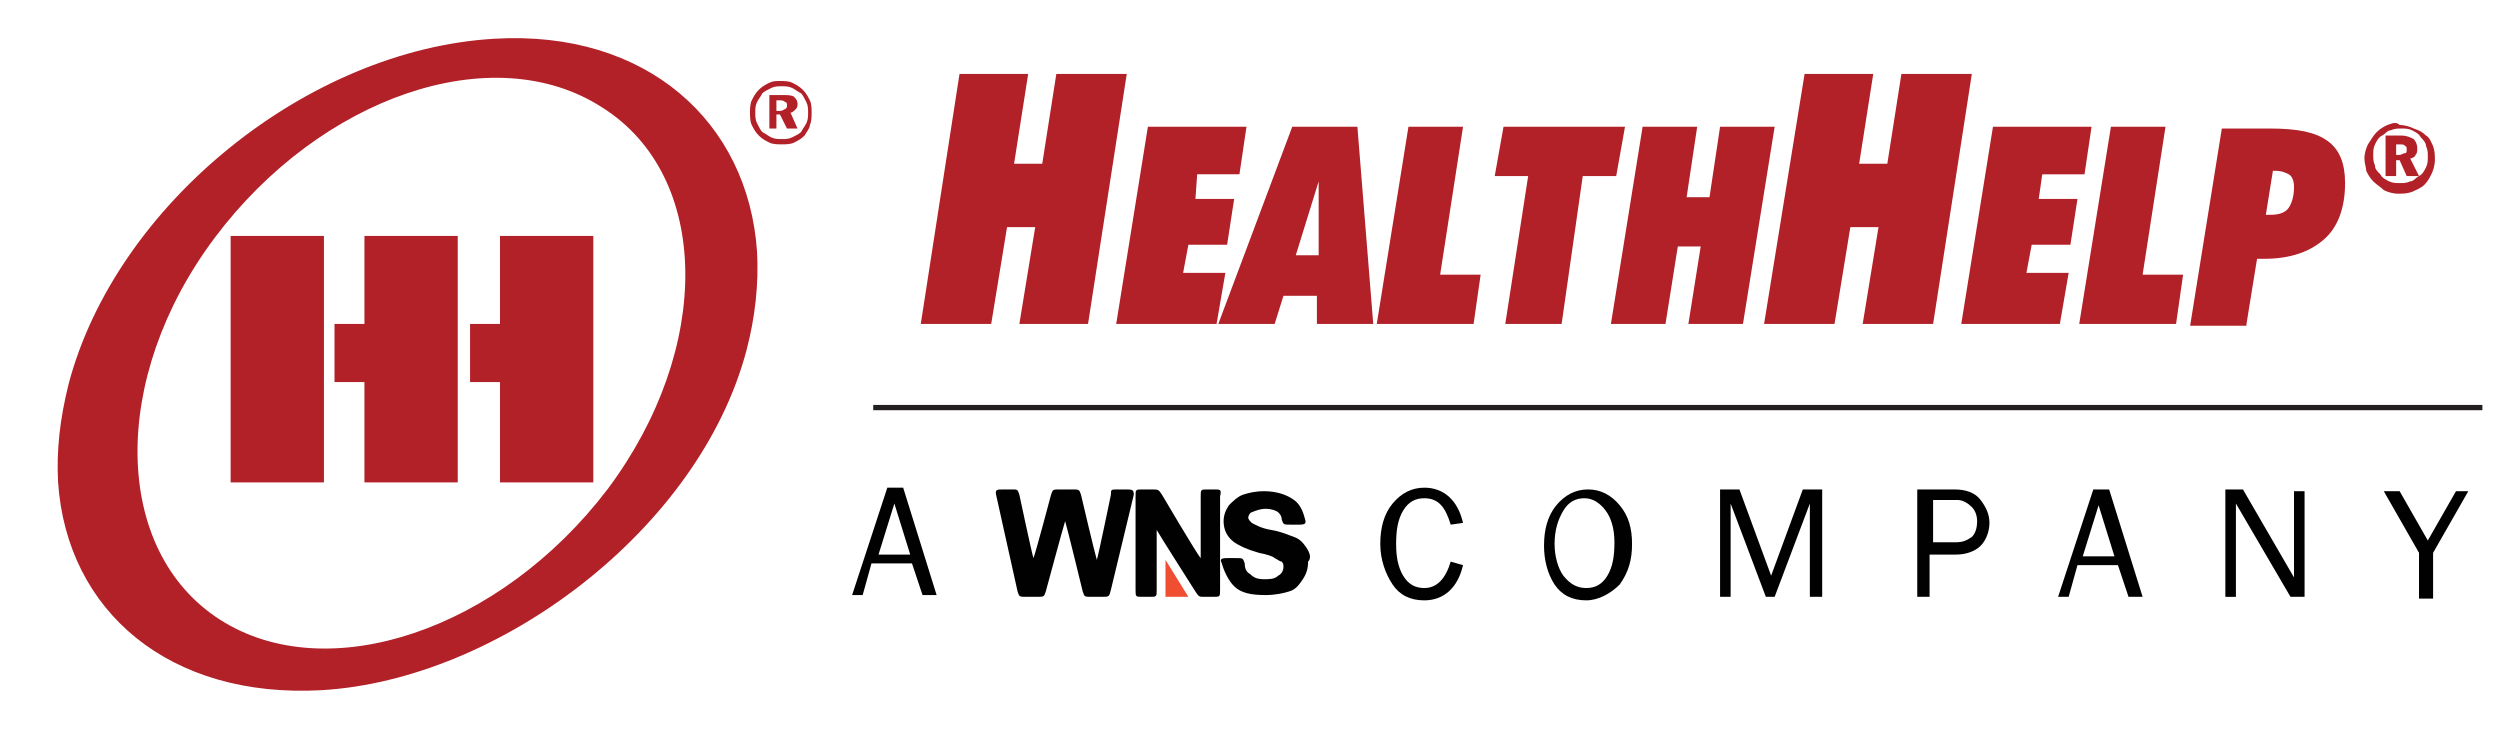
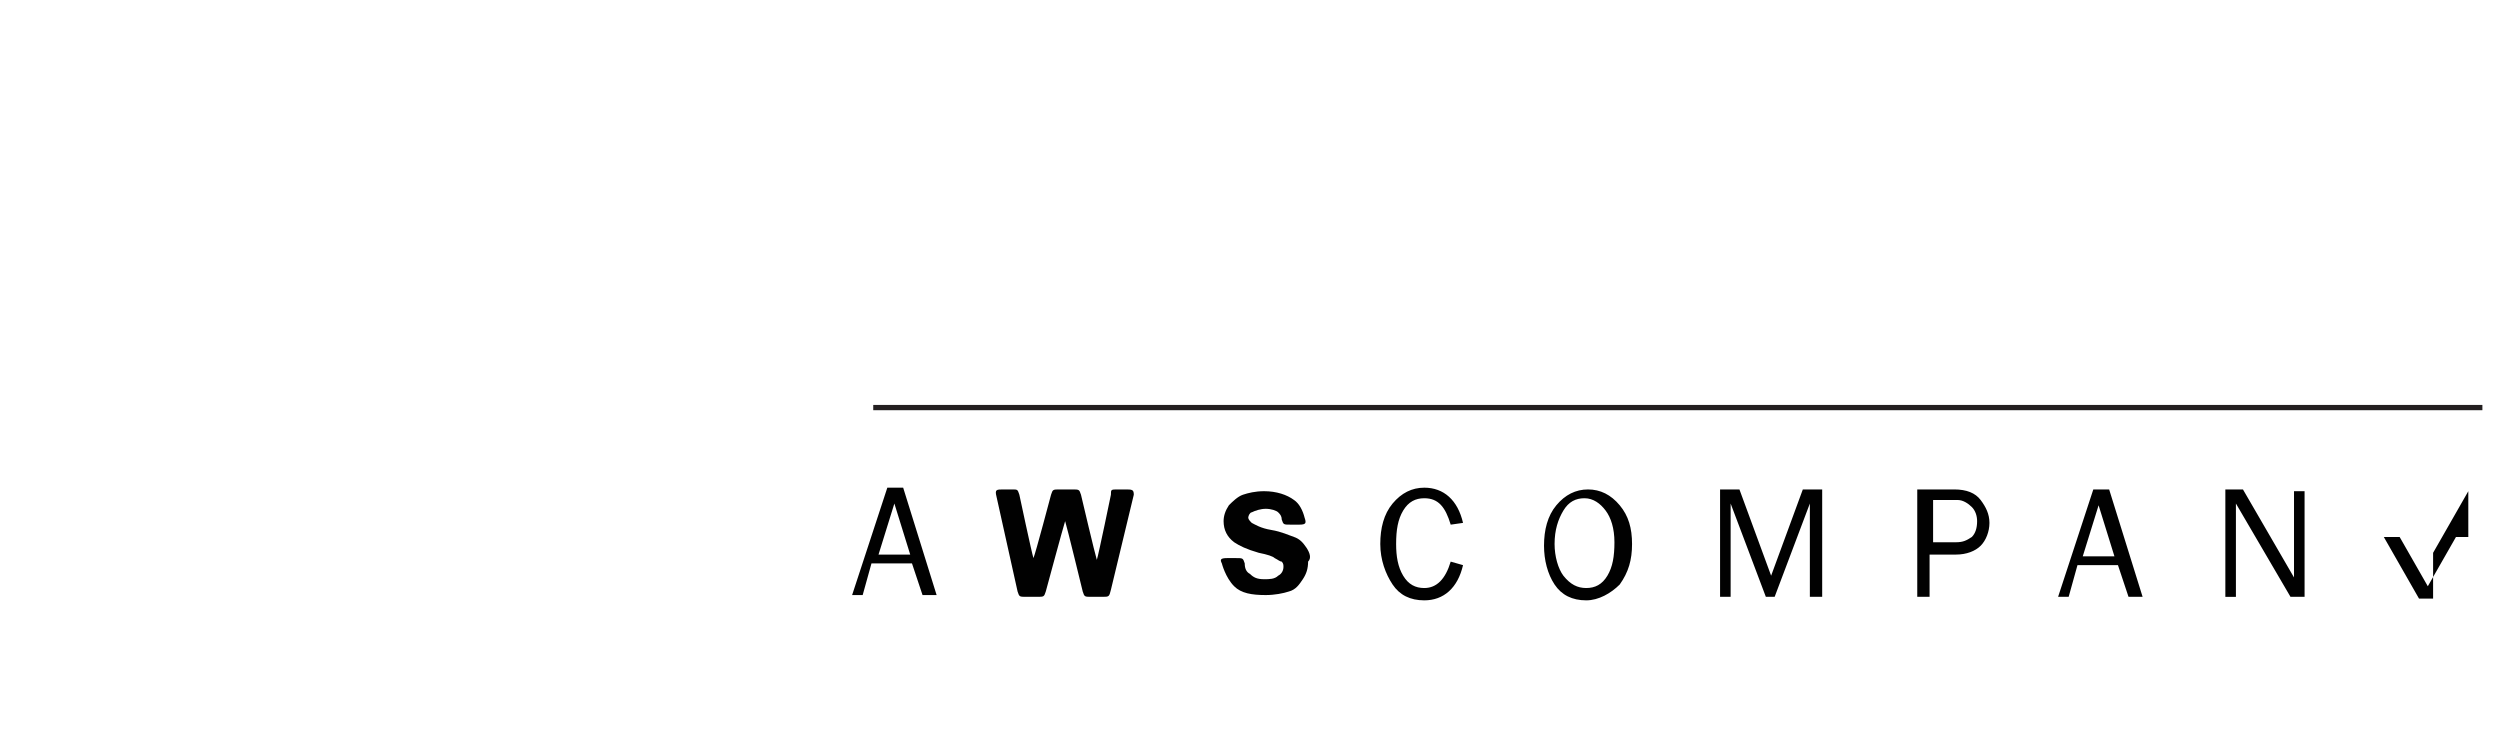
<svg xmlns="http://www.w3.org/2000/svg" version="1.1" id="Layer_1" x="0px" y="0px" viewBox="0 0 142 42" style="enable-background:new 0 0 142 42;" xml:space="preserve">
  <style type="text/css">
	.st0{fill-rule:evenodd;clip-rule:evenodd;fill:#B22028;}
	.st1{fill:#231F20;}
	.st2{fill-rule:evenodd;clip-rule:evenodd;fill:#010101;}
	.st3{fill-rule:evenodd;clip-rule:evenodd;fill:#EF4F30;}
</style>
  <g>
-     <path class="st0" d="M56.3,18.4l0.9-5.5h1.6l-0.9,5.5h3.9l2.2-14.2h-4l-0.8,5.1h-1.6l0.8-5.1h-3.9l-2.2,14.2H56.3L56.3,18.4z    M69.1,18.4l0.5-2.9h-2.4l0.3-1.6h2.2l0.4-2.6h-2.2L68,9.9h2.4l0.4-2.7h-5.6l-1.8,11.2H69.1L69.1,18.4z M72.4,18.4l0.5-1.6h1.9   l0,1.6h3.2L77.1,7.2h-3.7l-4.2,11.2H72.4L72.4,18.4z M74.9,10.3l0,4.2h-1.3L74.9,10.3L74.9,10.3z M83.7,18.4l0.4-2.8h-2.3l1.3-8.4   h-3.1l-1.8,11.2H83.7L83.7,18.4z M89.9,10h1.9l0.5-2.8h-6.9L84.9,10h1.9l-1.3,8.4h3.2L89.9,10L89.9,10z M94.6,18.4l0.7-4.4h1.3   l-0.7,4.4H99l1.8-11.2h-3.1l-0.6,4h-1.3l0.6-4h-3.1l-1.8,11.2H94.6L94.6,18.4z M105.8,18.4l0.9-5.5h-1.6l-0.9,5.5h-4l2.3-14.2h3.9   l-0.8,5.1h1.6l0.8-5.1h4l-2.2,14.2H105.8L105.8,18.4z M117,18.4l0.5-2.9h-2.4l0.3-1.6h2.2l0.4-2.6h-2.2l0.2-1.4h2.4l0.4-2.7h-5.6   l-1.8,11.2H117L117,18.4z M123.6,18.4l0.4-2.8h-2.3l1.3-8.4h-3.1l-1.8,11.2H123.6L123.6,18.4z M129.2,9.7c0.4,0,0.6,0.1,0.8,0.2   c0.2,0.1,0.3,0.4,0.3,0.7c0,0.5-0.1,0.9-0.3,1.2c-0.2,0.3-0.6,0.4-1,0.4c-0.1,0-0.1,0-0.2,0c0,0-0.1,0-0.1,0l0.4-2.5H129.2   L129.2,9.7z M127.6,18.4l0.6-3.7c0,0,0.1,0,0.2,0c0.1,0,0.2,0,0.2,0c1.5,0,2.6-0.4,3.4-1.1c0.8-0.7,1.2-1.8,1.2-3.2   c0-1.1-0.3-1.9-1-2.4c-0.7-0.5-1.7-0.7-3.3-0.7h-2.7l-1.8,11.2H127.6L127.6,18.4z M136.3,8.2c0.1,0,0.3,0,0.3,0.1   c0.1,0,0.1,0.1,0.1,0.2c0,0.1,0,0.2-0.1,0.2c-0.1,0-0.2,0.1-0.3,0.1h-0.2V8.2H136.3L136.3,8.2z M135.5,10h0.6V9.1h0.2l0.4,0.9h0.7   l-0.5-1c0.1,0,0.3-0.1,0.3-0.2c0.1-0.1,0.1-0.2,0.1-0.4c0-0.2-0.1-0.4-0.2-0.5c-0.2-0.1-0.4-0.2-0.7-0.2h-0.9V10L135.5,10z    M137,7.4c0.2,0.1,0.4,0.2,0.5,0.4c0.1,0.1,0.3,0.3,0.3,0.5c0.1,0.2,0.1,0.4,0.1,0.6c0,0.2,0,0.4-0.1,0.6c-0.1,0.2-0.2,0.4-0.4,0.5   c-0.2,0.1-0.3,0.3-0.5,0.3c-0.2,0.1-0.4,0.1-0.6,0.1c-0.2,0-0.4,0-0.6-0.1c-0.2-0.1-0.4-0.2-0.5-0.4c-0.2-0.2-0.3-0.3-0.3-0.5   c-0.1-0.2-0.1-0.4-0.1-0.6c0-0.2,0-0.4,0.1-0.6c0.1-0.2,0.2-0.4,0.4-0.5c0.2-0.1,0.3-0.3,0.5-0.3c0.2-0.1,0.4-0.1,0.6-0.1   C136.6,7.3,136.8,7.3,137,7.4L137,7.4z M135.6,7.1c-0.2,0.1-0.4,0.2-0.6,0.4c-0.2,0.2-0.3,0.4-0.5,0.7c-0.1,0.2-0.2,0.5-0.2,0.8   c0,0.3,0.1,0.5,0.1,0.7c0.1,0.2,0.2,0.4,0.4,0.6c0.2,0.2,0.4,0.3,0.6,0.5c0.2,0.1,0.5,0.2,0.8,0.2c0.3,0,0.5,0,0.8-0.1   c0.2-0.1,0.5-0.2,0.7-0.4c0.2-0.2,0.3-0.4,0.4-0.6c0.1-0.2,0.2-0.5,0.2-0.8c0-0.3,0-0.5-0.1-0.8c-0.1-0.2-0.2-0.5-0.4-0.6   c-0.2-0.2-0.4-0.3-0.7-0.4c-0.2-0.1-0.5-0.2-0.8-0.2C136.1,6.9,135.9,7,135.6,7.1L135.6,7.1z M13.1,13.4v14h5.3v-14H13.1L13.1,13.4   z M20.7,13.4l0,5h-1.7l0,3.3h1.7v5.7h5.3v-14H20.7L20.7,13.4z M28.4,13.4l0,5h-1.7l0,3.3h1.7v5.7h5.3v-14H28.4L28.4,13.4z    M12.5,35.2c-6.1-3.9-6.3-13.7-0.3-21.7c6-8,15.8-11.4,22-7.4c6.2,3.9,6.3,13.7,0.3,21.7C28.4,35.8,18.6,39.1,12.5,35.2L12.5,35.2z    M43,14.3C42.5,6.9,36.7,1.7,28.1,2.2C17.5,2.8,6.6,11.6,3.9,21.8c-0.5,2-0.7,3.8-0.6,5.6c0.5,7.3,6.3,12.3,15,11.8   c10-0.6,21.4-9.1,24.1-19.3C42.9,18,43.1,16.1,43,14.3L43,14.3z M44.3,5.7c0.1,0,0.2,0,0.3,0.1c0.1,0,0.1,0.1,0.1,0.2   c0,0.1,0,0.1-0.1,0.2c-0.1,0-0.1,0.1-0.3,0.1l-0.2,0V5.7H44.3L44.3,5.7z M43.6,7.3h0.5V6.5h0.2l0.4,0.8h0.6l-0.4-0.9   c0.1,0,0.2-0.1,0.3-0.2c0.1-0.1,0.1-0.2,0.1-0.3c0-0.2-0.1-0.3-0.2-0.4c-0.1-0.1-0.4-0.1-0.6-0.1h-0.8V7.3L43.6,7.3z M45,5   c0.2,0.1,0.3,0.2,0.5,0.3c0.1,0.1,0.2,0.3,0.3,0.5c0.1,0.2,0.1,0.4,0.1,0.6c0,0.2,0,0.4-0.1,0.6c-0.1,0.2-0.2,0.3-0.3,0.5   c-0.1,0.1-0.3,0.2-0.5,0.3c-0.2,0.1-0.4,0.1-0.6,0.1c-0.2,0-0.4,0-0.6-0.1c-0.2-0.1-0.3-0.2-0.5-0.3c-0.1-0.1-0.2-0.3-0.3-0.5   c-0.1-0.2-0.1-0.4-0.1-0.6c0-0.2,0-0.4,0.1-0.6c0.1-0.2,0.2-0.3,0.3-0.5c0.1-0.1,0.3-0.2,0.5-0.3c0.2-0.1,0.4-0.1,0.6-0.1   C44.6,4.9,44.8,4.9,45,5L45,5z M43.7,4.7c-0.2,0.1-0.4,0.2-0.6,0.4c-0.2,0.2-0.3,0.4-0.4,0.6c-0.1,0.2-0.1,0.5-0.1,0.7   c0,0.2,0,0.5,0.1,0.7c0.1,0.2,0.2,0.4,0.4,0.6c0.2,0.2,0.4,0.3,0.6,0.4c0.2,0.1,0.5,0.1,0.7,0.1c0.2,0,0.5,0,0.7-0.1   c0.2-0.1,0.4-0.2,0.6-0.4C45.8,7.5,46,7.3,46,7.1c0.1-0.2,0.1-0.5,0.1-0.7c0-0.2,0-0.5-0.1-0.7c-0.1-0.2-0.2-0.4-0.4-0.6   c-0.2-0.2-0.4-0.3-0.6-0.4c-0.2-0.1-0.5-0.1-0.7-0.1C44.1,4.6,43.9,4.6,43.7,4.7L43.7,4.7z" />
    <rect x="49.6" y="23" class="st1" width="91.4" height="0.3" />
    <path class="st2" d="M63.9,27.8c0,0-0.4,0-0.4,0c-0.4,0-0.4,0-0.4,0.3c0,0-0.7,3.4-0.8,3.7c-0.1-0.3-0.9-3.7-0.9-3.7   c-0.1-0.3-0.1-0.3-0.5-0.3c0,0-0.7,0-0.7,0c-0.4,0-0.4,0-0.5,0.3c0,0-0.9,3.4-1,3.6c-0.1-0.3-0.8-3.6-0.8-3.6   c-0.1-0.3-0.1-0.3-0.4-0.3c0,0-0.5,0-0.5,0c-0.4,0-0.5,0-0.4,0.4c0,0,1.2,5.4,1.2,5.4c0.1,0.3,0.1,0.3,0.5,0.3c0,0,0.6,0,0.6,0   c0.4,0,0.4,0,0.5-0.3c0,0,1-3.7,1.1-4c0.1,0.3,1,4,1,4c0.1,0.3,0.1,0.3,0.5,0.3c0,0,0.6,0,0.6,0c0.4,0,0.4,0,0.5-0.4   c0,0,1.3-5.4,1.3-5.4C64.4,27.8,64.3,27.8,63.9,27.8L63.9,27.8z" />
-     <path class="st2" d="M69,27.8c0,0-0.4,0-0.4,0c-0.4,0-0.4,0-0.4,0.4c0,0,0,3.3,0,3.5C68,31.5,66,28.1,66,28.1   c-0.2-0.3-0.2-0.3-0.6-0.3c0,0-0.5,0-0.5,0c-0.4,0-0.4,0-0.4,0.4c0,0,0,5.3,0,5.3c0,0.4,0,0.4,0.4,0.4c0,0,0.4,0,0.4,0   c0.4,0,0.4,0,0.4-0.4c0,0,0-3.2,0-3.4c0.1,0.2,2.2,3.5,2.2,3.5c0.2,0.3,0.2,0.3,0.5,0.3c0,0,0.5,0,0.5,0c0.4,0,0.4,0,0.4-0.4   c0,0,0-5.3,0-5.3C69.4,27.8,69.3,27.8,69,27.8L69,27.8z" />
    <path class="st2" d="M74.2,31.1c-0.2-0.3-0.4-0.5-0.7-0.6c-0.3-0.1-0.7-0.3-1.3-0.4c-0.6-0.1-0.9-0.3-1.1-0.4   c-0.1-0.1-0.2-0.2-0.2-0.3c0-0.1,0.1-0.3,0.2-0.3c0.2-0.1,0.5-0.2,0.8-0.2c0.3,0,0.6,0.1,0.7,0.2c0.1,0.1,0.2,0.2,0.2,0.4   c0.1,0.3,0.1,0.3,0.5,0.3c0,0,0.5,0,0.5,0c0.4,0,0.4-0.1,0.3-0.4c-0.1-0.4-0.3-0.8-0.6-1c-0.4-0.3-1-0.5-1.7-0.5   c-0.5,0-0.9,0.1-1.2,0.2c-0.3,0.1-0.6,0.4-0.8,0.6c-0.2,0.3-0.3,0.6-0.3,0.9c0,0.5,0.2,0.9,0.6,1.2c0.3,0.2,0.7,0.4,1.4,0.6   c0.5,0.1,0.8,0.2,0.9,0.3c0.2,0.1,0.3,0.2,0.4,0.2c0.1,0.1,0.1,0.2,0.1,0.3c0,0.2-0.1,0.4-0.3,0.5c-0.2,0.2-0.5,0.2-0.8,0.2   c-0.4,0-0.6-0.1-0.8-0.3c-0.2-0.1-0.3-0.3-0.3-0.6c-0.1-0.3-0.1-0.3-0.5-0.3c0,0-0.5,0-0.5,0c-0.4,0-0.4,0.1-0.3,0.3   c0,0,0.2,0.8,0.7,1.3c0.4,0.4,1,0.5,1.8,0.5c0.5,0,1-0.1,1.3-0.2c0.4-0.1,0.6-0.4,0.8-0.7c0.2-0.3,0.3-0.6,0.3-1   C74.5,31.7,74.4,31.4,74.2,31.1L74.2,31.1z" />
-     <polygon class="st3" points="66.2,33.9 66.2,31.8 67.5,33.9 66.2,33.9  " />
-     <path class="st2" d="M82.4,31.9l0.7,0.2c-0.3,1.3-1.1,2-2.2,2c-0.8,0-1.4-0.3-1.8-0.9c-0.4-0.6-0.7-1.4-0.7-2.3   c0-0.9,0.2-1.7,0.7-2.3c0.5-0.6,1.1-0.9,1.8-0.9c1.1,0,1.9,0.7,2.2,2l-0.7,0.1c-0.3-1-0.7-1.5-1.5-1.5c-0.5,0-0.9,0.2-1.2,0.7   c-0.3,0.5-0.4,1.1-0.4,1.9c0,0.7,0.1,1.3,0.4,1.8c0.3,0.5,0.7,0.7,1.2,0.7C81.6,33.4,82.1,32.9,82.4,31.9L82.4,31.9z M90.1,34.1   c-0.8,0-1.4-0.3-1.8-0.9c-0.4-0.6-0.6-1.4-0.6-2.2c0-0.9,0.2-1.7,0.7-2.3c0.5-0.6,1.1-0.9,1.8-0.9c0.7,0,1.3,0.3,1.8,0.9   c0.5,0.6,0.7,1.3,0.7,2.2c0,0.9-0.2,1.6-0.7,2.3C91.5,33.7,90.8,34.1,90.1,34.1L90.1,34.1z M90.1,33.4c0.5,0,0.9-0.2,1.2-0.7   c0.3-0.5,0.4-1.1,0.4-1.9c0-0.8-0.2-1.4-0.5-1.8c-0.3-0.4-0.7-0.7-1.2-0.7c-0.5,0-0.9,0.2-1.2,0.7c-0.3,0.5-0.5,1.1-0.5,1.9   c0,0.7,0.2,1.4,0.5,1.8C89.2,33.2,89.6,33.4,90.1,33.4L90.1,33.4z M103.5,33.9h-0.7v-5.3l-2,5.3h-0.5l-2-5.3v5.3h-0.6v-6.1h1.1   l1.8,4.9l1.8-4.9h1.1V33.9L103.5,33.9z M109.7,33.9h-0.8v-6.1h2.1c0.7,0,1.2,0.2,1.5,0.6c0.3,0.4,0.5,0.8,0.5,1.3   c0,0.5-0.2,1-0.5,1.3c-0.3,0.3-0.8,0.5-1.4,0.5h-1.5V33.9L109.7,33.9z M109.7,30.8h1.4c0.4,0,0.6-0.1,0.9-0.3   c0.2-0.2,0.3-0.5,0.3-0.9c0-0.3-0.1-0.6-0.3-0.8c-0.2-0.2-0.5-0.4-0.8-0.4h-1.4V30.8L109.7,30.8z M121.7,33.9h-0.8l-0.6-1.8H118   l-0.5,1.8h-0.6l2-6.1h0.9L121.7,33.9L121.7,33.9z M120.1,31.6l-0.9-2.9l-0.9,2.9H120.1L120.1,31.6z M130.8,33.9h-0.7l-3.1-5.3   l0,0.4c0,0.2,0,0.3,0,0.4l0,4.5h-0.6v-6.1h1l2.9,5l0-0.4c0-0.2,0-0.3,0-0.4l0-4.1h0.6V33.9L130.8,33.9z M140.2,27.9l-2,3.5v2.6   h-0.8v-2.6l-2-3.5h0.9l1.6,2.8l1.6-2.8H140.2L140.2,27.9z" />
+     <path class="st2" d="M82.4,31.9l0.7,0.2c-0.3,1.3-1.1,2-2.2,2c-0.8,0-1.4-0.3-1.8-0.9c-0.4-0.6-0.7-1.4-0.7-2.3   c0-0.9,0.2-1.7,0.7-2.3c0.5-0.6,1.1-0.9,1.8-0.9c1.1,0,1.9,0.7,2.2,2l-0.7,0.1c-0.3-1-0.7-1.5-1.5-1.5c-0.5,0-0.9,0.2-1.2,0.7   c-0.3,0.5-0.4,1.1-0.4,1.9c0,0.7,0.1,1.3,0.4,1.8c0.3,0.5,0.7,0.7,1.2,0.7C81.6,33.4,82.1,32.9,82.4,31.9L82.4,31.9z M90.1,34.1   c-0.8,0-1.4-0.3-1.8-0.9c-0.4-0.6-0.6-1.4-0.6-2.2c0-0.9,0.2-1.7,0.7-2.3c0.5-0.6,1.1-0.9,1.8-0.9c0.7,0,1.3,0.3,1.8,0.9   c0.5,0.6,0.7,1.3,0.7,2.2c0,0.9-0.2,1.6-0.7,2.3C91.5,33.7,90.8,34.1,90.1,34.1L90.1,34.1z M90.1,33.4c0.5,0,0.9-0.2,1.2-0.7   c0.3-0.5,0.4-1.1,0.4-1.9c0-0.8-0.2-1.4-0.5-1.8c-0.3-0.4-0.7-0.7-1.2-0.7c-0.5,0-0.9,0.2-1.2,0.7c-0.3,0.5-0.5,1.1-0.5,1.9   c0,0.7,0.2,1.4,0.5,1.8C89.2,33.2,89.6,33.4,90.1,33.4L90.1,33.4z M103.5,33.9h-0.7v-5.3l-2,5.3h-0.5l-2-5.3v5.3h-0.6v-6.1h1.1   l1.8,4.9l1.8-4.9h1.1V33.9L103.5,33.9z M109.7,33.9h-0.8v-6.1h2.1c0.7,0,1.2,0.2,1.5,0.6c0.3,0.4,0.5,0.8,0.5,1.3   c0,0.5-0.2,1-0.5,1.3c-0.3,0.3-0.8,0.5-1.4,0.5h-1.5V33.9L109.7,33.9z M109.7,30.8h1.4c0.4,0,0.6-0.1,0.9-0.3   c0.2-0.2,0.3-0.5,0.3-0.9c0-0.3-0.1-0.6-0.3-0.8c-0.2-0.2-0.5-0.4-0.8-0.4h-1.4V30.8L109.7,30.8z M121.7,33.9h-0.8l-0.6-1.8H118   l-0.5,1.8h-0.6l2-6.1h0.9L121.7,33.9L121.7,33.9z M120.1,31.6l-0.9-2.9l-0.9,2.9H120.1L120.1,31.6z M130.8,33.9h-0.7l-3.1-5.3   l0,0.4c0,0.2,0,0.3,0,0.4l0,4.5h-0.6v-6.1h1l2.9,5l0-0.4c0-0.2,0-0.3,0-0.4l0-4.1h0.6V33.9L130.8,33.9z M140.2,27.9l-2,3.5v2.6   h-0.8l-2-3.5h0.9l1.6,2.8l1.6-2.8H140.2L140.2,27.9z" />
    <path class="st2" d="M53.2,33.8h-0.8L51.8,32h-2.3L49,33.8h-0.6l2-6.1h0.9L53.2,33.8L53.2,33.8z M51.7,31.5l-0.9-2.9l-0.9,2.9H51.7   L51.7,31.5z" />
  </g>
</svg>